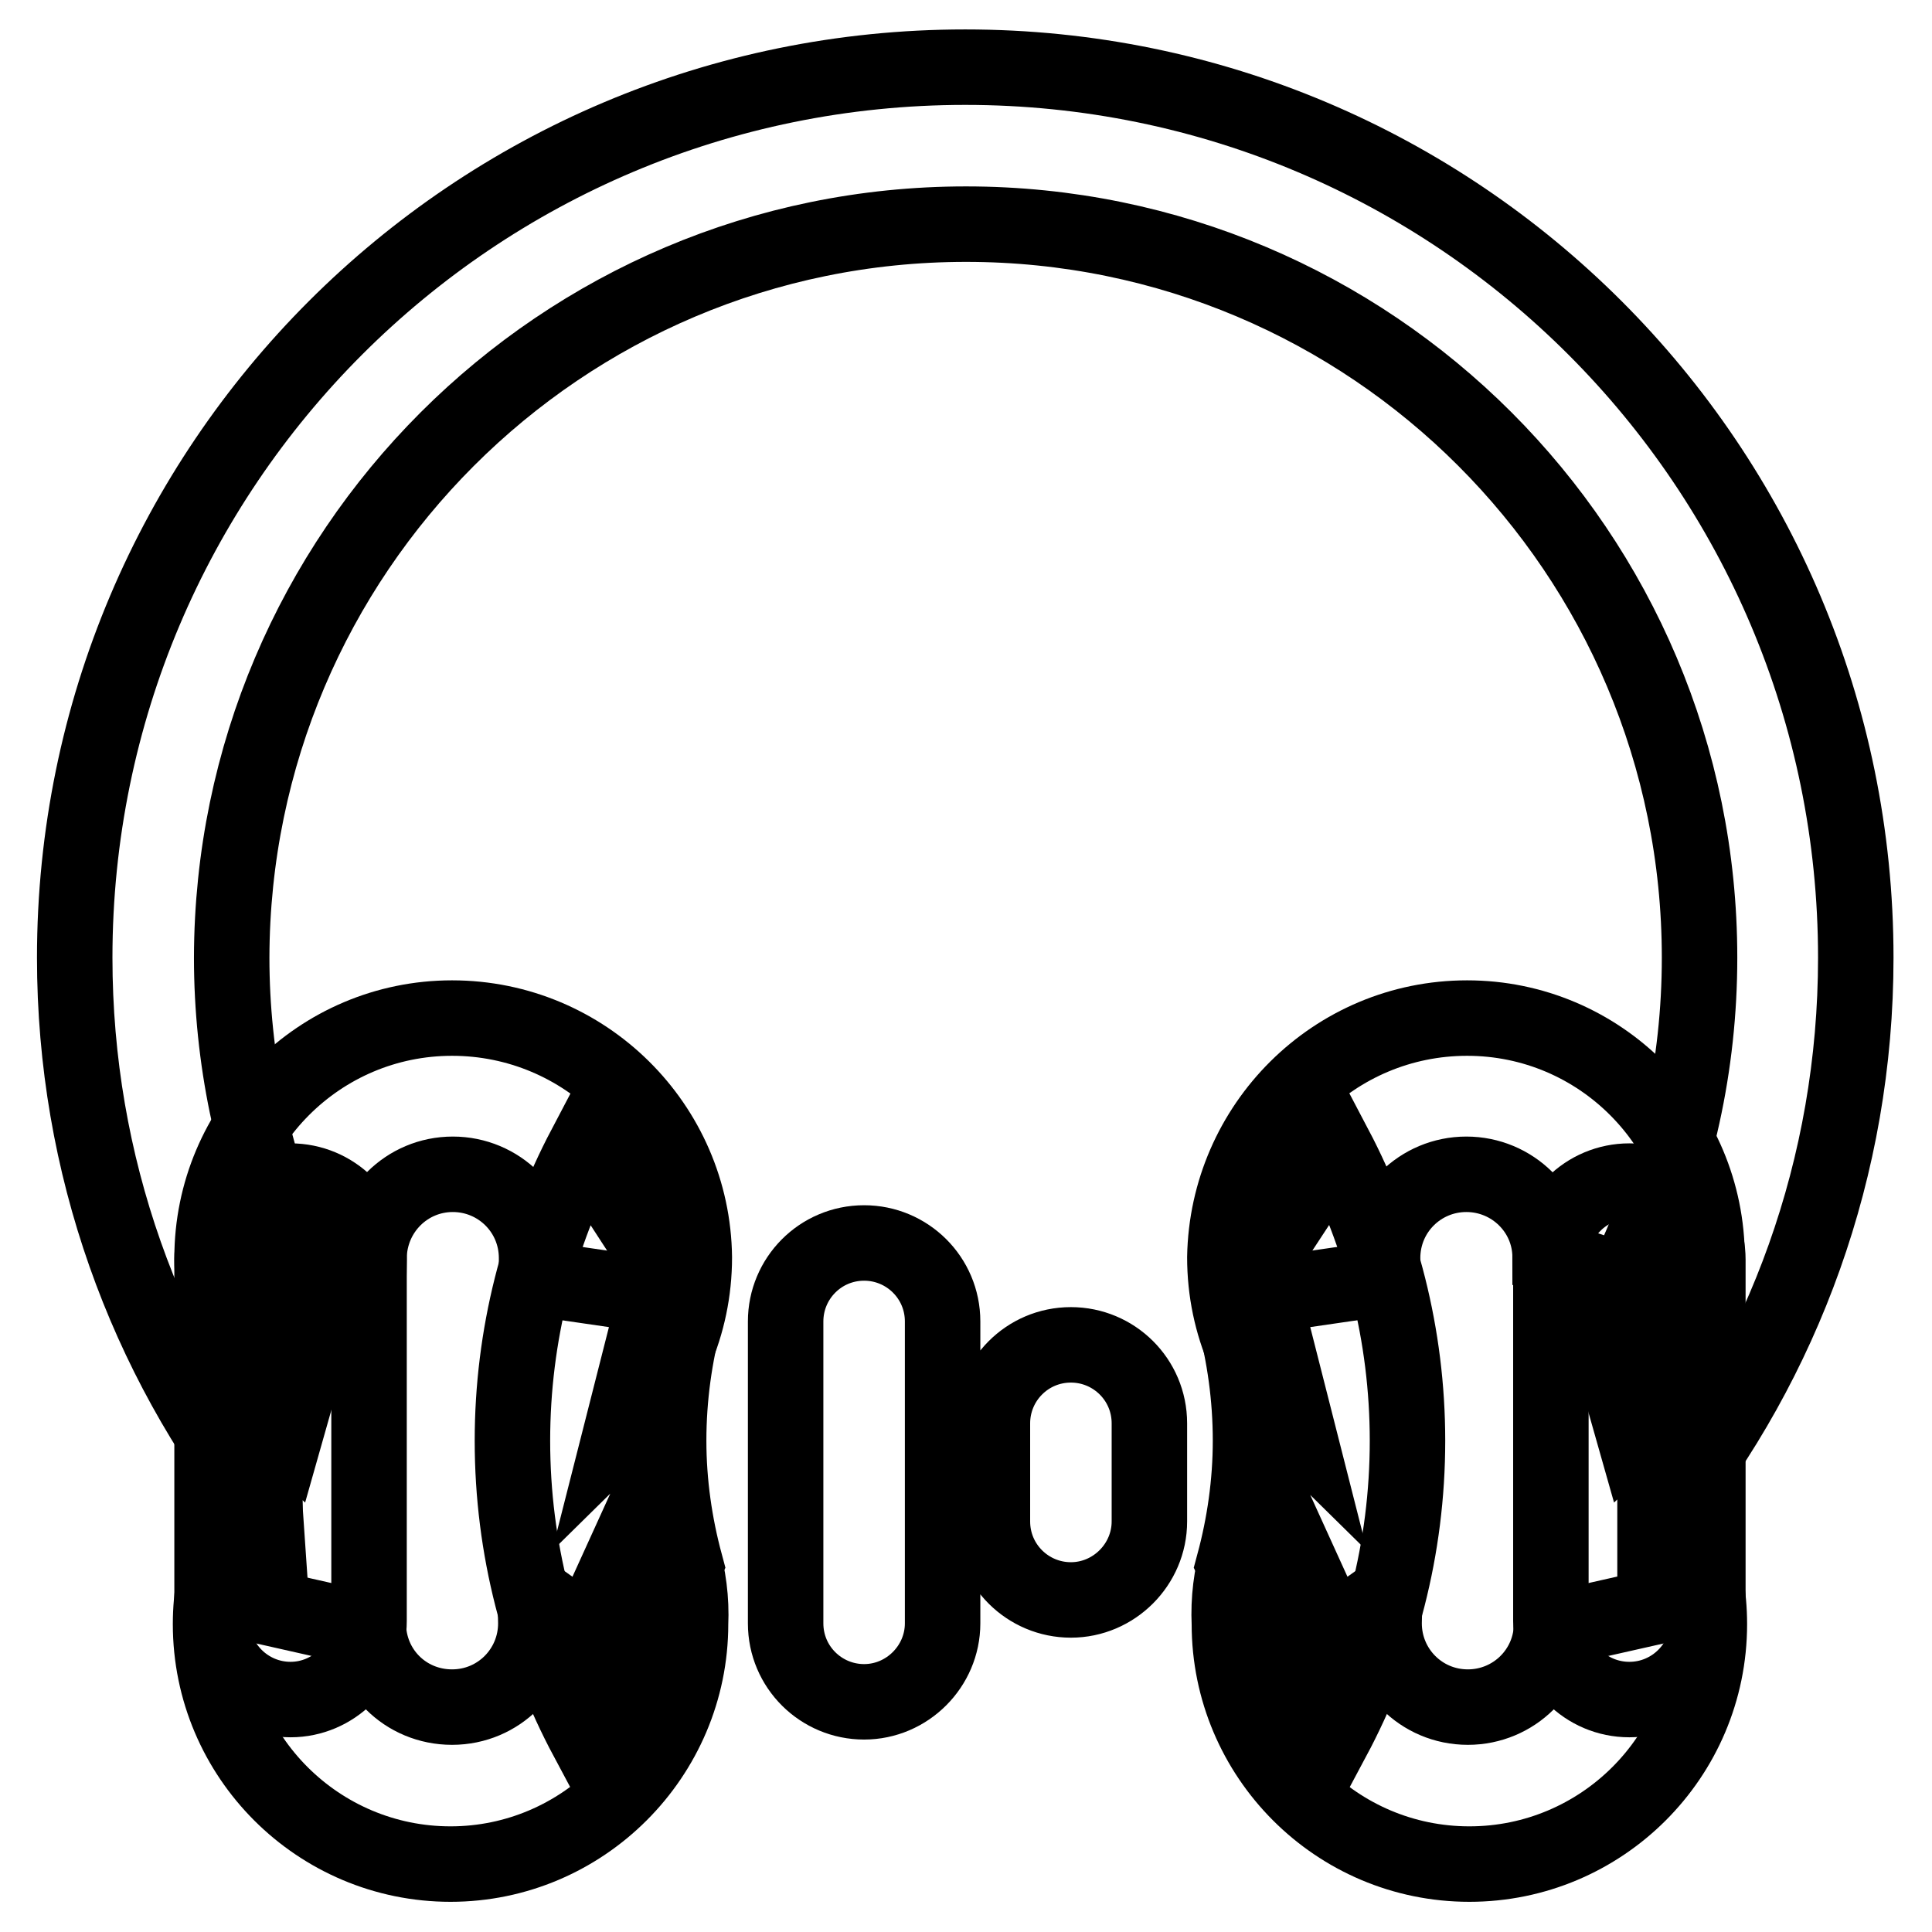
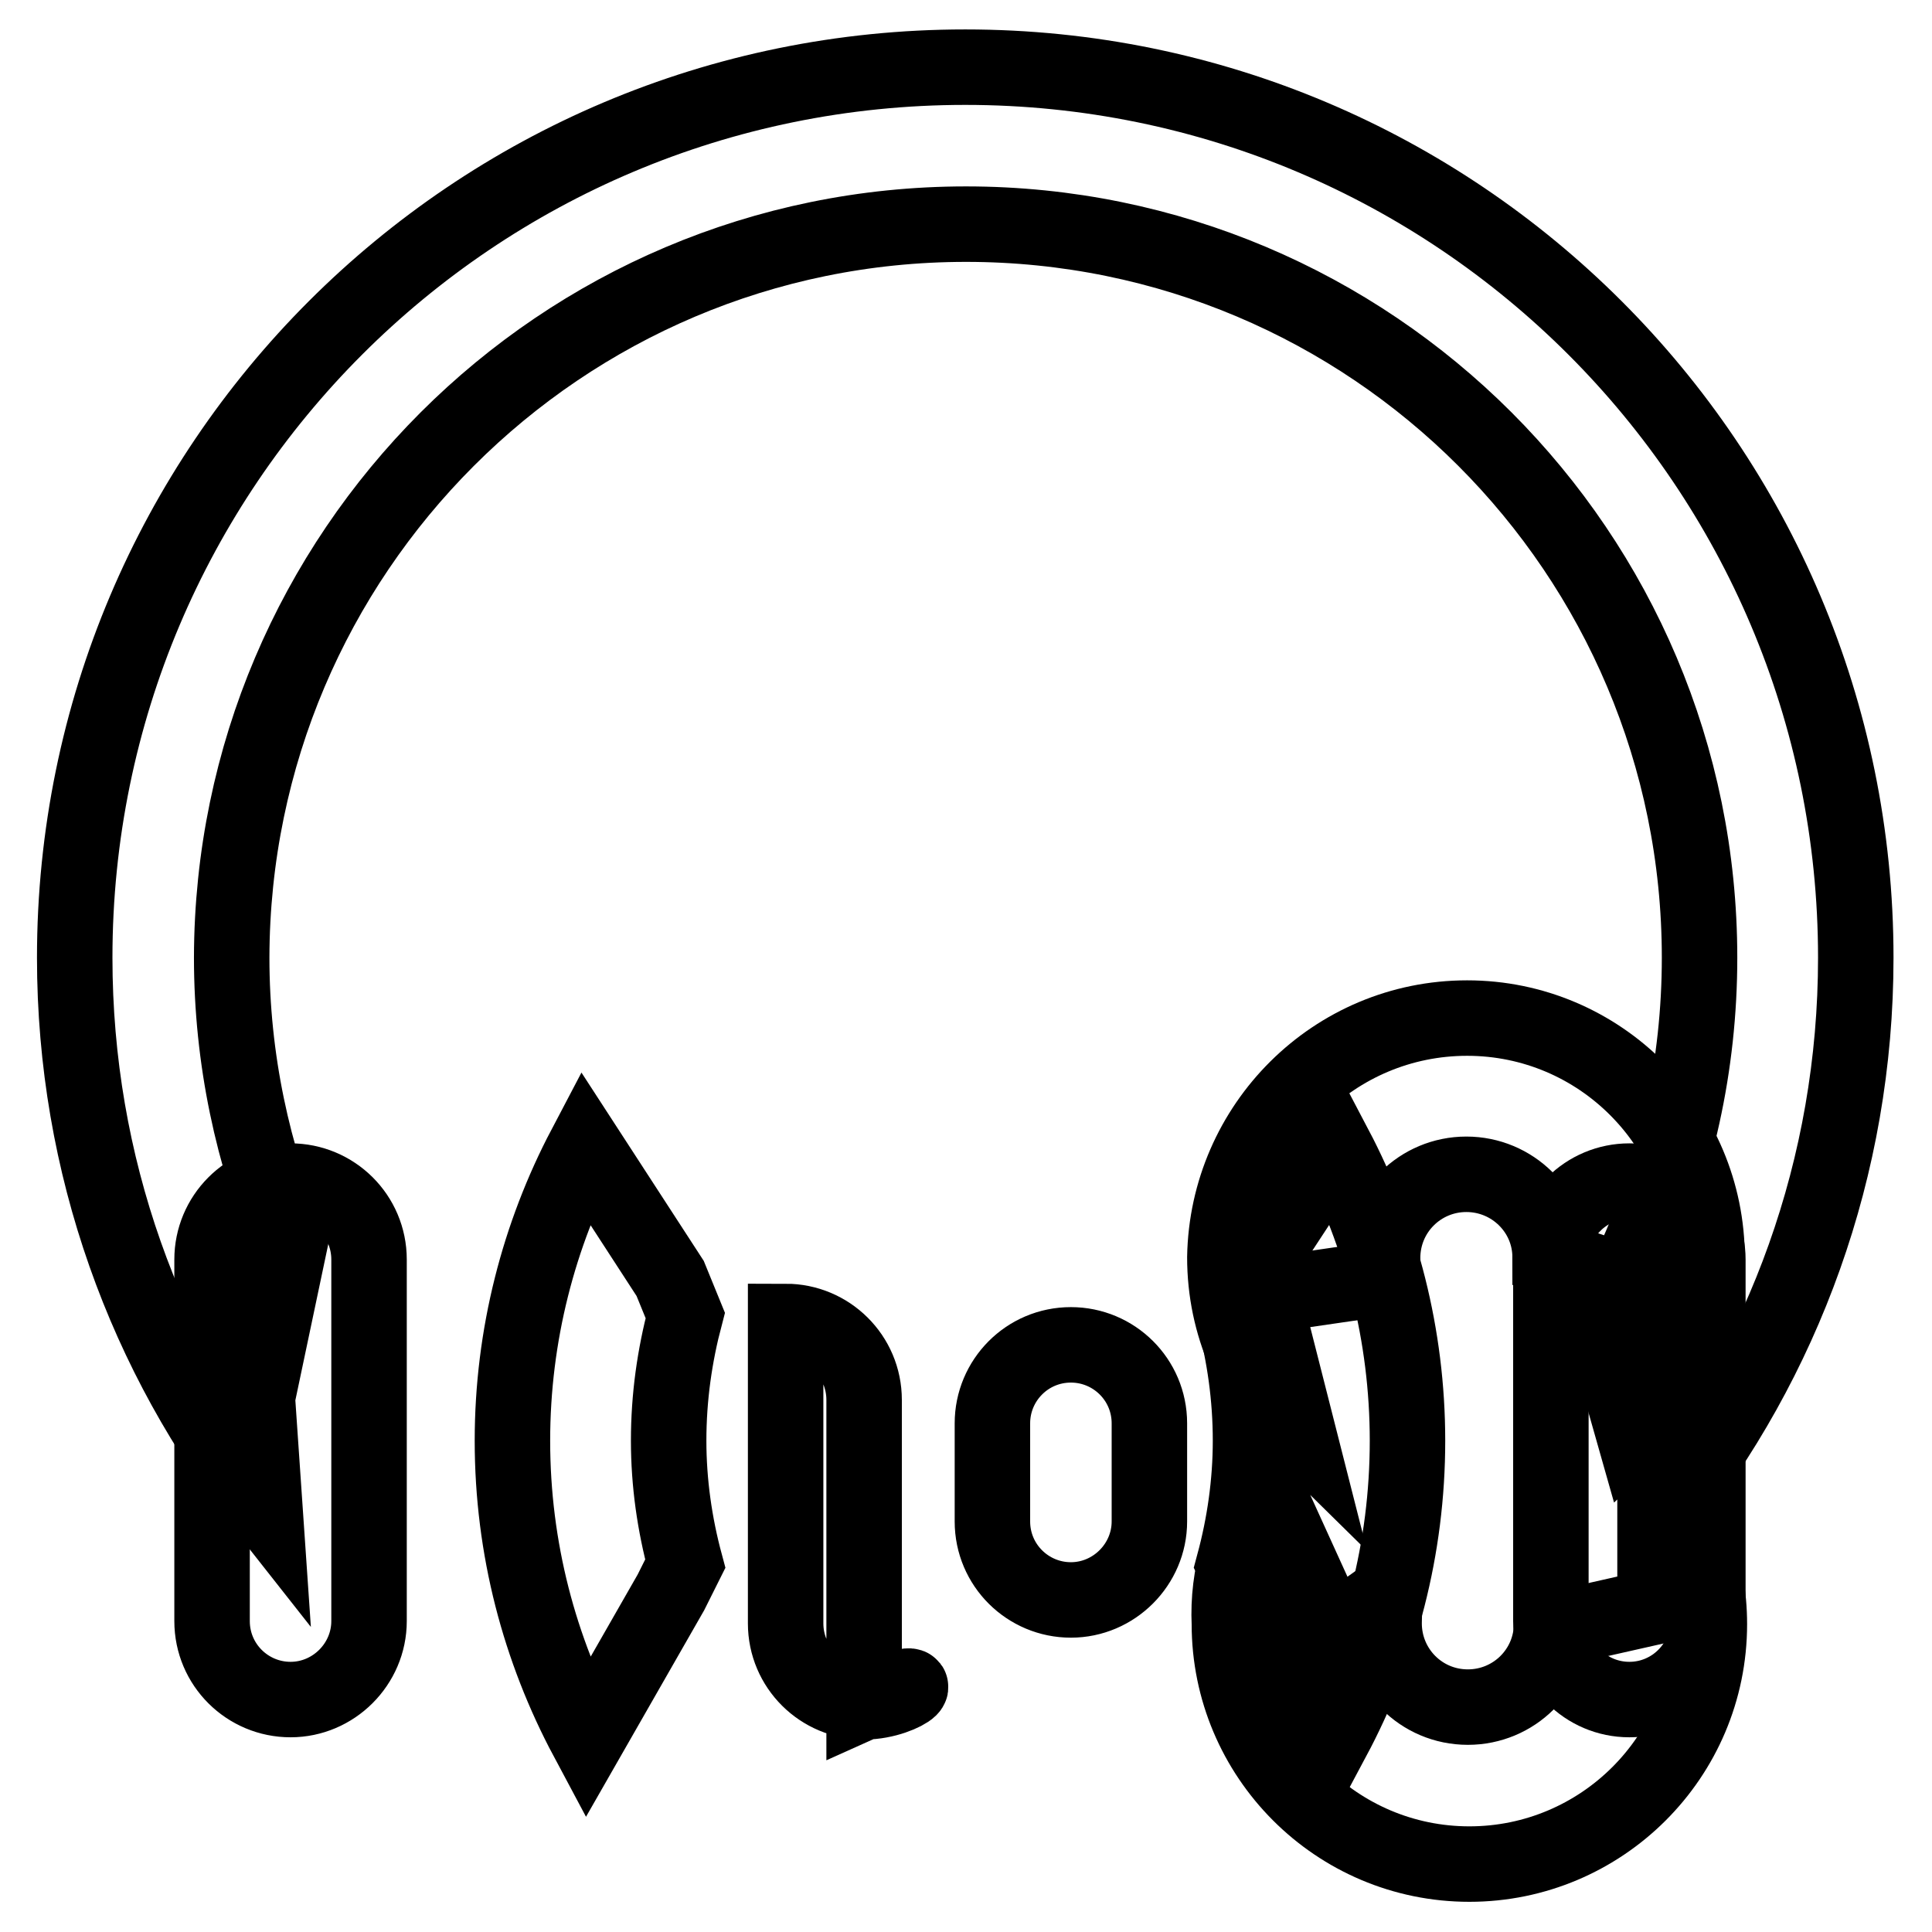
<svg xmlns="http://www.w3.org/2000/svg" version="1.1" x="0px" y="0px" viewBox="0 0 256 256" enable-background="new 0 0 256 256" xml:space="preserve">
  <g>
-     <path stroke-width="10" fill-opacity="0" stroke="#000000" d="M114.5,225.5c-5.7,0-10.4-4.6-10.4-10.4v-40c0-5.7,4.6-10.4,10.4-10.4c5.7,0,10.4,4.6,10.4,10.4v40 C124.9,220.8,120.2,225.5,114.5,225.5z M141.9,212c-5.7,0-10.4-4.6-10.4-10.4v-13c0-5.7,4.6-10.4,10.4-10.4 c5.7,0,10.4,4.6,10.4,10.4v13C152.3,207.3,147.6,212,141.9,212z M38.5,225.2c-5.7,0-10.4-4.6-10.4-10.4v-47.9 c0-5.7,4.6-10.4,10.4-10.4c5.7,0,10.4,4.6,10.4,10.4v47.9C48.9,220.5,44.2,225.2,38.5,225.2z" />
-     <path stroke-width="10" fill-opacity="0" stroke="#000000" d="M59.9,134.9c-17.6,0-31.8,14.3-31.8,31.8c0,9,3.8,17.2,9.8,23l6.1-21.5c0,0,2.7-0.9,4.9-1.6 c0.1-6.1,5-11,11.1-11c6.1,0,11.1,4.9,11.1,11.1c0,0.2,0,2.5,0,2.7l15.8,2.3l-4.5,17.7c5.9-5.8,9.6-13.8,9.6-22.8 C91.8,149.1,77.5,134.9,59.9,134.9z M86.5,197.6l-8.6,18.9l-7.2-5.1c0,0.1,0.3,3.6,0.3,3.7c0,6.1-4.9,11.1-11.1,11.1 s-11.1-4.9-11.1-11.1V215l-3.5,0.2l-10.2-2.3v-17.8c-4.5,5.5-7.2,12.5-7.2,20.1c0,17.6,14.3,31.8,31.8,31.8s31.8-14.3,31.8-31.8 C91.8,208.7,89.8,202.7,86.5,197.6z" />
+     <path stroke-width="10" fill-opacity="0" stroke="#000000" d="M114.5,225.5c-5.7,0-10.4-4.6-10.4-10.4v-40c5.7,0,10.4,4.6,10.4,10.4v40 C124.9,220.8,120.2,225.5,114.5,225.5z M141.9,212c-5.7,0-10.4-4.6-10.4-10.4v-13c0-5.7,4.6-10.4,10.4-10.4 c5.7,0,10.4,4.6,10.4,10.4v13C152.3,207.3,147.6,212,141.9,212z M38.5,225.2c-5.7,0-10.4-4.6-10.4-10.4v-47.9 c0-5.7,4.6-10.4,10.4-10.4c5.7,0,10.4,4.6,10.4,10.4v47.9C48.9,220.5,44.2,225.2,38.5,225.2z" />
    <path stroke-width="10" fill-opacity="0" stroke="#000000" d="M88.9,211l1.9-3.8c-1.4-5.2-2.2-10.7-2.2-16.3c0-5.8,0.8-11.3,2.2-16.6l-2-4.9L77.5,152 c-6.1,11.6-9.6,24.9-9.6,38.9c0,14.3,3.6,27.7,9.9,39.5L88.9,211z" />
    <path stroke-width="10" fill-opacity="0" stroke="#000000" d="M215.9,225.2c5.7,0,10.4-4.6,10.4-10.4v-47.9c0-5.7-4.6-10.4-10.4-10.4c-5.7,0-10.4,4.6-10.4,10.4v47.9 C205.5,220.5,210.1,225.2,215.9,225.2z" />
    <path stroke-width="10" fill-opacity="0" stroke="#000000" d="M194.4,134.9c17.6,0,31.8,14.3,31.8,31.8c0,9-3.8,17.2-9.8,23l-6.1-21.5c0,0-2.7-0.9-4.9-1.6 c0-6.1-5-11-11.1-11c-6.1,0-11.1,4.9-11.1,11.1c0,0.2,0,2.5,0,2.7l-15.8,2.3l4.5,17.7c-5.9-5.8-9.6-13.8-9.6-22.8 C162.6,149.1,176.8,134.9,194.4,134.9L194.4,134.9z M167.9,197.6l8.6,18.9l7.2-5.1c0,0.1-0.3,3.6-0.3,3.7c0,6.1,4.9,11.1,11.1,11.1 c6.1,0,11.1-4.9,11.1-11.1V215l3.5,0.2l10.2-2.3v-17.8c4.5,5.5,7.2,12.5,7.2,20.1c0,17.6-14.3,31.8-31.8,31.8 c-17.6,0-31.8-14.3-31.8-31.8C162.6,208.7,164.5,202.7,167.9,197.6z" />
    <path stroke-width="10" fill-opacity="0" stroke="#000000" d="M165.4,211l-1.9-3.8c1.4-5.2,2.2-10.7,2.2-16.3c0-5.8-0.8-11.3-2.2-16.6l2-4.9l11.4-17.4 c6.1,11.6,9.6,24.9,9.6,38.9c0,14.3-3.6,27.7-9.9,39.5L165.4,211L165.4,211z" />
    <path stroke-width="10" fill-opacity="0" stroke="#000000" d="M128,29.7c53.7,0,97.2,43.5,97.2,97.2c0,14.3-3.1,27.9-8.7,40.2l3.7,33.4c16.1-20.2,25.7-45.8,25.7-73.6 c0-65.2-52.8-118-118-118c-65.2,0-118,52.8-118,118c0,27.5,9.4,52.9,25.2,72.9l-1-14.6l4.3-20.4c-4.9-11.6-7.7-24.5-7.7-37.9 C30.8,73.3,74.3,29.7,128,29.7L128,29.7z" />
  </g>
</svg>